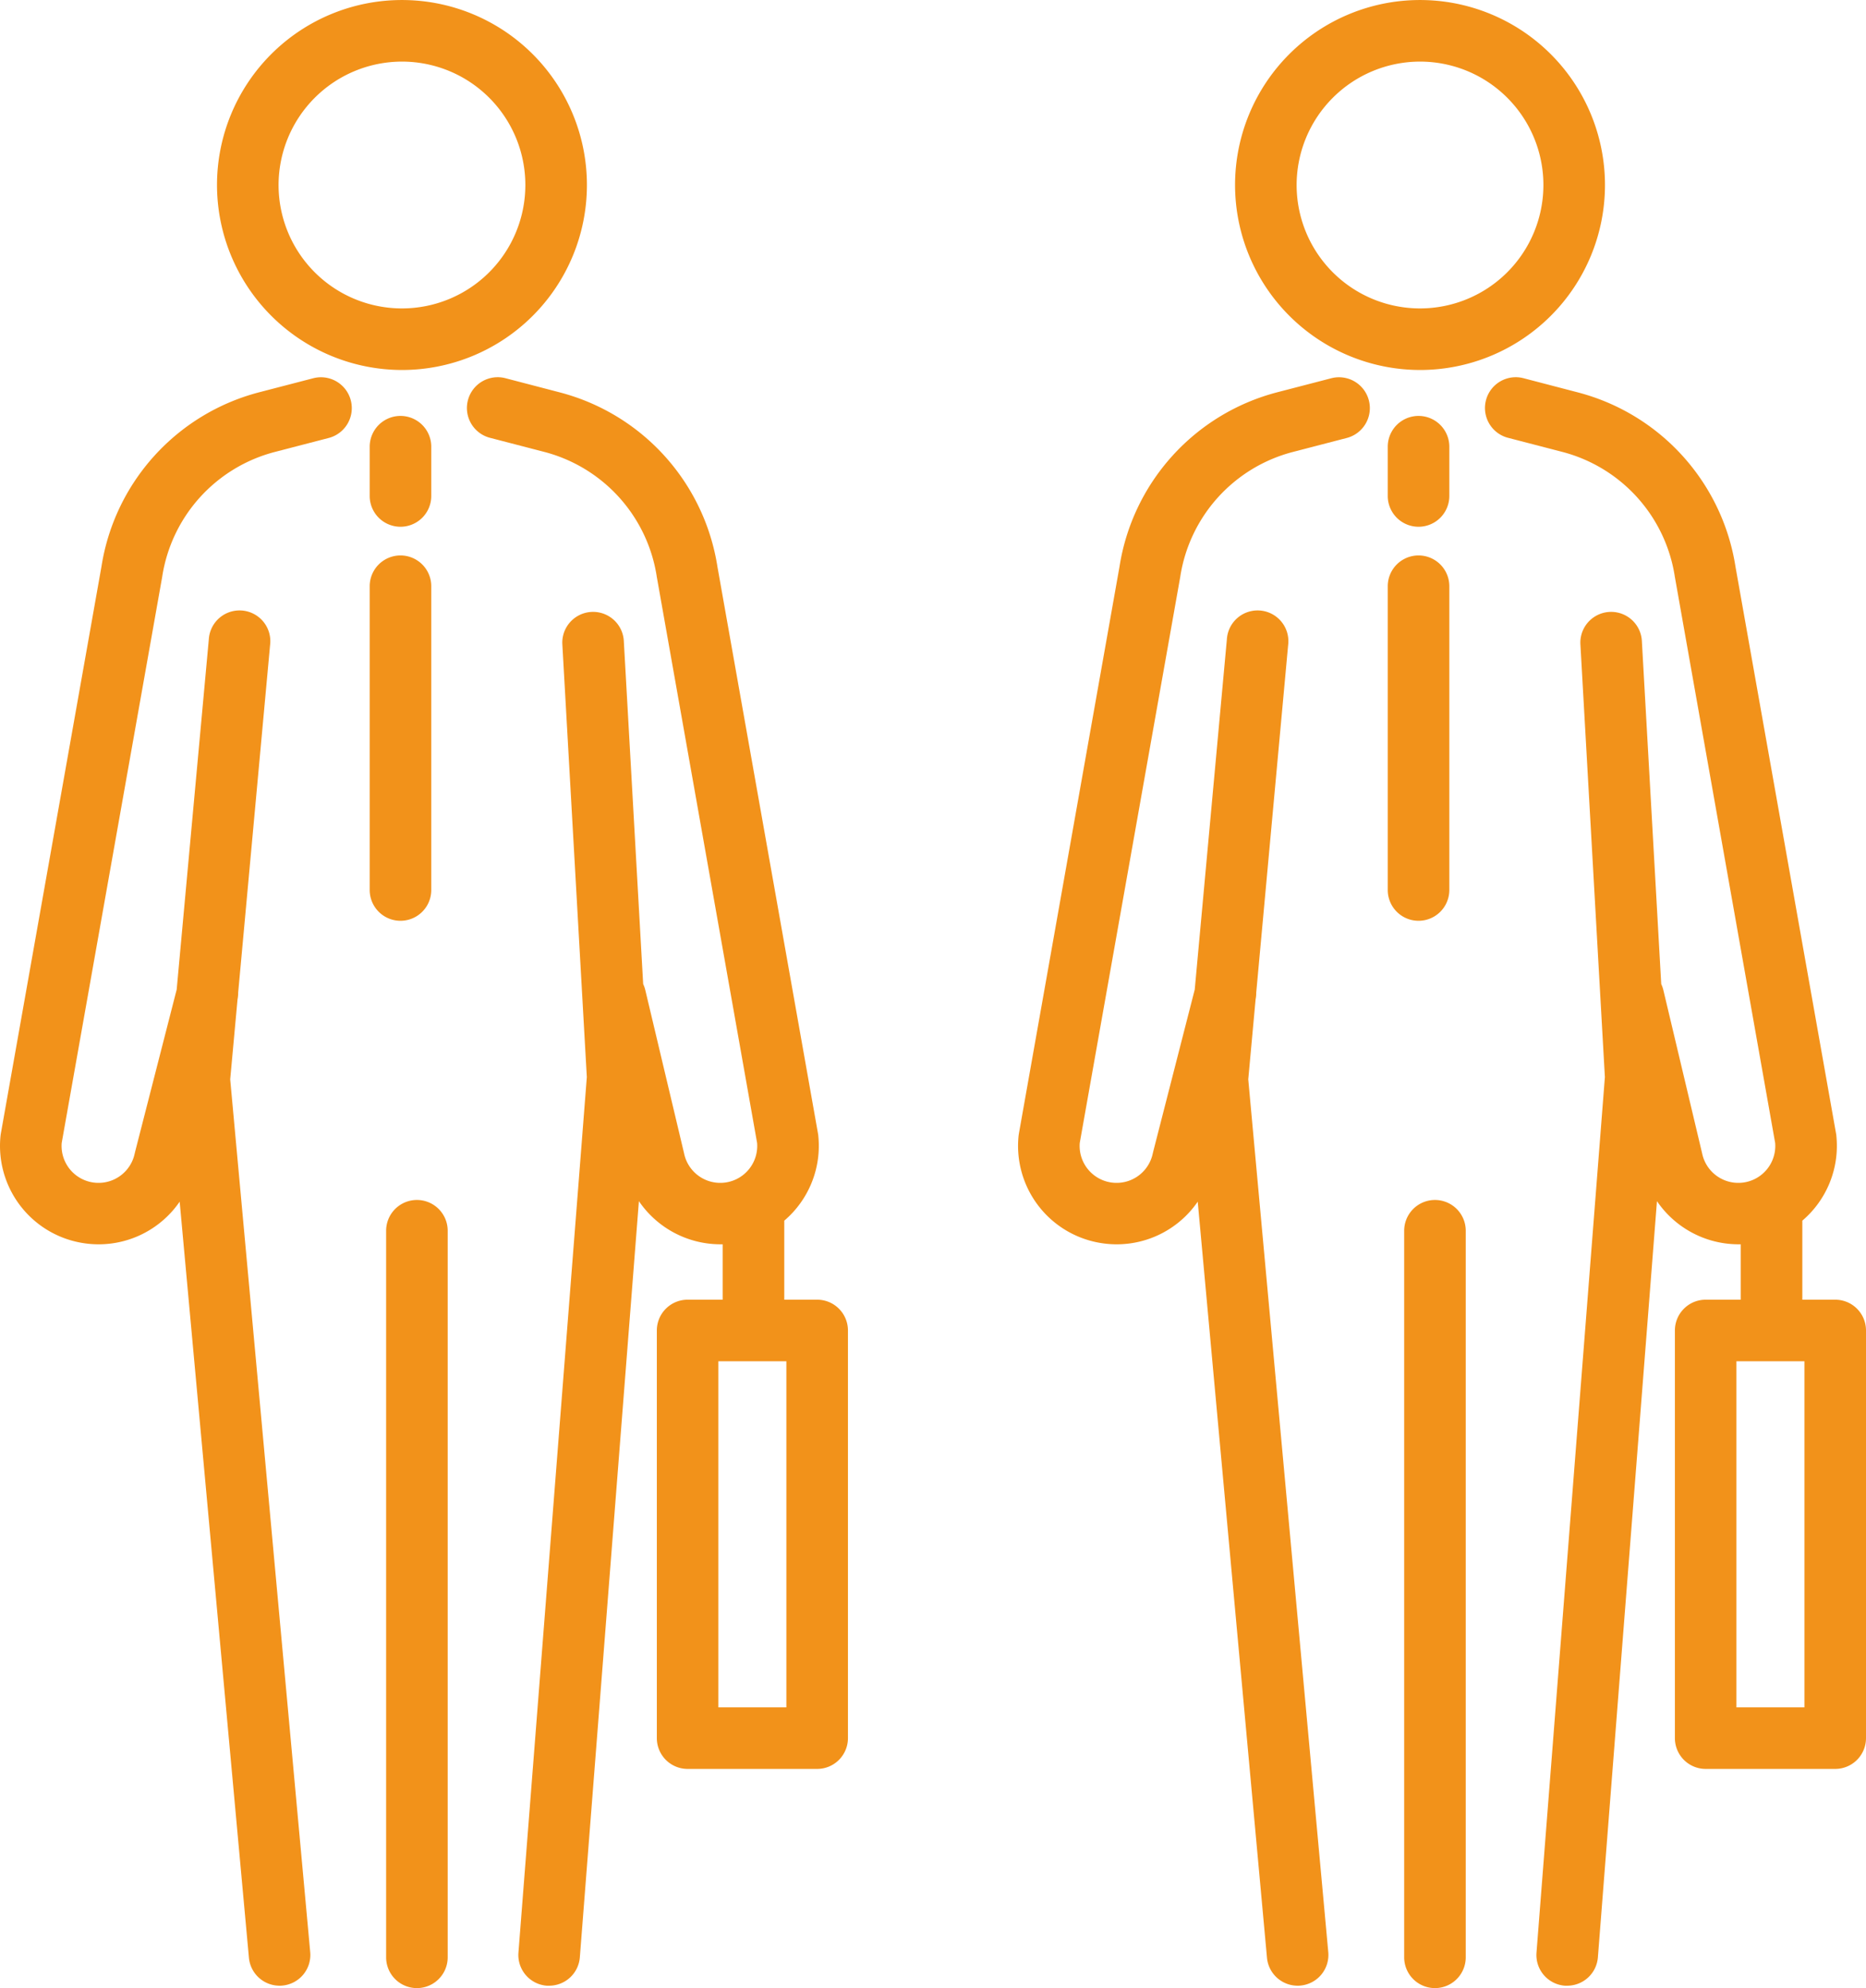
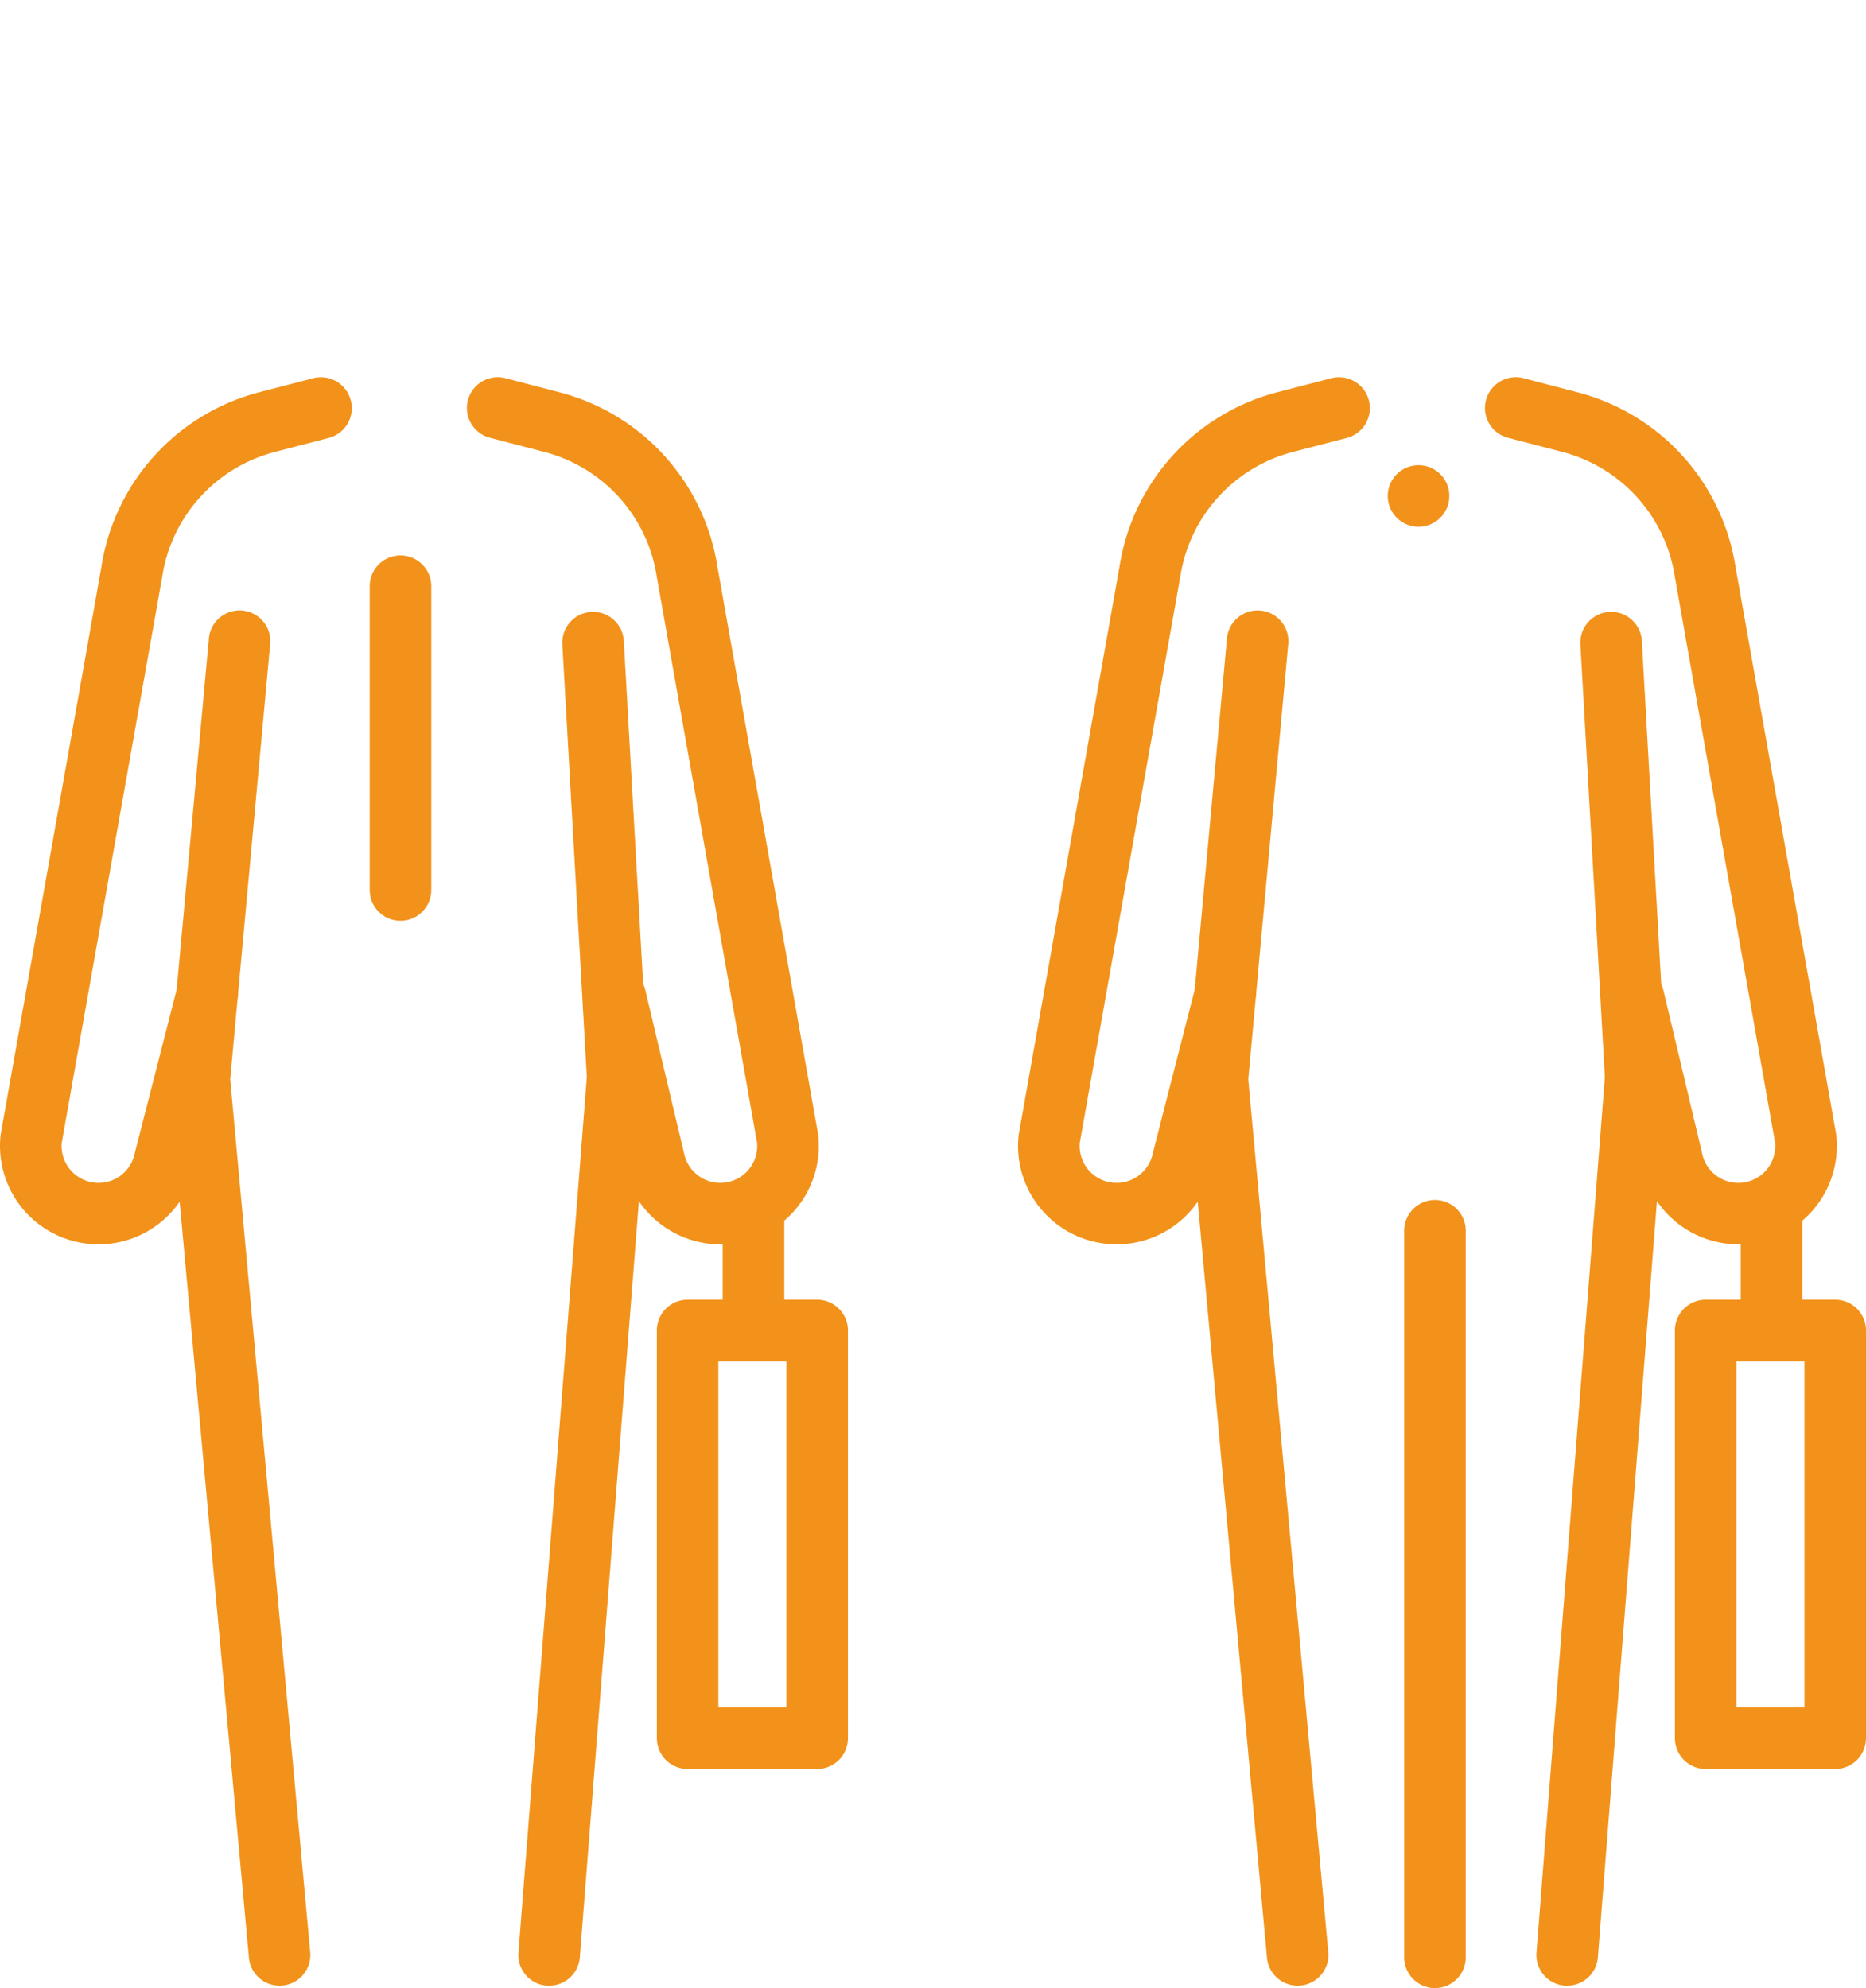
<svg xmlns="http://www.w3.org/2000/svg" width="88.621" height="94.408" viewBox="0 0 88.621 94.408">
  <defs>
    <style>
      .cls-1 {
        fill: #f2921a;
      }

      .cls-2 {
        clip-path: url(#clip-path);
      }
    </style>
    <clipPath id="clip-path">
      <rect id="Rectangle_200" data-name="Rectangle 200" class="cls-1" width="40.271" height="94.408" />
    </clipPath>
  </defs>
  <g id="Group_25791" data-name="Group 25791" transform="translate(-1256.526 -963.697)">
    <g id="Group_25660" data-name="Group 25660" transform="translate(1256.526 963.697)">
      <g id="Group_25659" data-name="Group 25659" class="cls-2" transform="translate(0 0)">
-         <path id="Path_11273" data-name="Path 11273" class="cls-1" d="M31.765,17.568a8.784,8.784,0,1,0-8.784-8.784,8.794,8.794,0,0,0,8.784,8.784m0-14.644a5.86,5.86,0,1,1-5.86,5.86,5.867,5.867,0,0,1,5.86-5.86" transform="translate(-12.675 0.001)" />
-         <path id="Path_11274" data-name="Path 11274" class="cls-1" d="M42.354,127.062a1.462,1.462,0,0,0-1.462,1.462v34.5a1.462,1.462,0,1,0,2.924,0v-34.5a1.462,1.462,0,0,0-1.462-1.462" transform="translate(-22.554 -70.082)" />
        <path id="Path_11275" data-name="Path 11275" class="cls-1" d="M14.875,40l-2.557.664a10.178,10.178,0,0,0-7.5,8.283L.041,75.861q-.009.052-.015.1a4.673,4.673,0,0,0,3.953,5.11A4.669,4.669,0,0,0,8.533,79.1l3.289,35.9a1.462,1.462,0,0,0,1.454,1.329c.044,0,.09,0,.135-.006a1.461,1.461,0,0,0,1.322-1.589l-3.8-41.442.349-3.805a1.458,1.458,0,0,0,.029-.31l1.515-16.5A1.462,1.462,0,1,0,9.917,52.4L8.391,69.028l-1.98,7.726c0,.019-.01.039-.014.059a1.755,1.755,0,0,1-3.467-.5L7.7,49.447l.005-.031A7.257,7.257,0,0,1,13.053,43.5l2.557-.664A1.462,1.462,0,0,0,14.875,40" transform="translate(0 -22.039)" />
-         <path id="Path_11276" data-name="Path 11276" class="cls-1" d="M39.153,45.5v2.339a1.462,1.462,0,1,0,2.924,0V45.5a1.462,1.462,0,1,0-2.924,0" transform="translate(-21.595 -24.288)" />
        <path id="Path_11277" data-name="Path 11277" class="cls-1" d="M42.078,74.7V60.276a1.462,1.462,0,1,0-2.924,0V74.7a1.462,1.462,0,0,0,2.924,0" transform="translate(-21.596 -32.439)" />
        <path id="Path_11278" data-name="Path 11278" class="cls-1" d="M66.092,83.753H64.53V80a4.666,4.666,0,0,0,1.615-4.04c0-.035-.009-.07-.014-.1L61.356,48.95a10.179,10.179,0,0,0-7.5-8.283L51.3,40a1.462,1.462,0,1,0-.735,2.83l2.557.664a7.256,7.256,0,0,1,5.351,5.917c0,.01,0,.021.005.031L63.24,76.312a1.755,1.755,0,0,1-3.467.5l-.008-.035-1.836-7.73a1.45,1.45,0,0,0-.1-.281L56.908,52.45a1.462,1.462,0,0,0-2.919.165l1.164,20.568-3.248,41.574a1.462,1.462,0,0,0,1.344,1.571c.039,0,.078,0,.116,0a1.462,1.462,0,0,0,1.456-1.348l2.805-35.906a4.688,4.688,0,0,0,3.863,2.049c.039,0,.078,0,.117,0v2.63H59.94a1.462,1.462,0,0,0-1.462,1.462v19.357a1.462,1.462,0,0,0,1.462,1.462h6.152a1.462,1.462,0,0,0,1.462-1.462V85.215a1.462,1.462,0,0,0-1.462-1.462M64.63,103.111H61.4V86.677H64.63Z" transform="translate(-27.283 -22.038)" />
      </g>
    </g>
    <g id="Group_25704" data-name="Group 25704" transform="translate(1304.875 963.697)">
      <g id="Group_25659-2" data-name="Group 25659" class="cls-2" transform="translate(0.001 0)">
-         <path id="Path_11273-2" data-name="Path 11273" class="cls-1" d="M31.765,17.568a8.784,8.784,0,1,0-8.784-8.784,8.794,8.794,0,0,0,8.784,8.784m0-14.644a5.86,5.86,0,1,1-5.86,5.86,5.867,5.867,0,0,1,5.86-5.86" transform="translate(-12.675 0.001)" />
        <path id="Path_11274-2" data-name="Path 11274" class="cls-1" d="M42.354,127.062a1.462,1.462,0,0,0-1.462,1.462v34.5a1.462,1.462,0,1,0,2.924,0v-34.5a1.462,1.462,0,0,0-1.462-1.462" transform="translate(-22.554 -70.082)" />
        <path id="Path_11275-2" data-name="Path 11275" class="cls-1" d="M14.875,40l-2.557.664a10.178,10.178,0,0,0-7.5,8.283L.041,75.861q-.009.052-.015.1a4.673,4.673,0,0,0,3.953,5.11A4.669,4.669,0,0,0,8.533,79.1l3.289,35.9a1.462,1.462,0,0,0,1.454,1.329c.044,0,.09,0,.135-.006a1.461,1.461,0,0,0,1.322-1.589l-3.8-41.442.349-3.805a1.458,1.458,0,0,0,.029-.31l1.515-16.5A1.462,1.462,0,1,0,9.917,52.4L8.391,69.028l-1.98,7.726c0,.019-.01.039-.014.059a1.755,1.755,0,0,1-3.467-.5L7.7,49.447l.005-.031A7.257,7.257,0,0,1,13.053,43.5l2.557-.664A1.462,1.462,0,0,0,14.875,40" transform="translate(0 -22.039)" />
-         <path id="Path_11276-2" data-name="Path 11276" class="cls-1" d="M39.153,45.5v2.339a1.462,1.462,0,1,0,2.924,0V45.5a1.462,1.462,0,1,0-2.924,0" transform="translate(-21.595 -24.288)" />
-         <path id="Path_11277-2" data-name="Path 11277" class="cls-1" d="M42.078,74.7V60.276a1.462,1.462,0,1,0-2.924,0V74.7a1.462,1.462,0,0,0,2.924,0" transform="translate(-21.596 -32.439)" />
+         <path id="Path_11276-2" data-name="Path 11276" class="cls-1" d="M39.153,45.5v2.339a1.462,1.462,0,1,0,2.924,0a1.462,1.462,0,1,0-2.924,0" transform="translate(-21.595 -24.288)" />
        <path id="Path_11278-2" data-name="Path 11278" class="cls-1" d="M66.092,83.753H64.53V80a4.666,4.666,0,0,0,1.615-4.04c0-.035-.009-.07-.014-.1L61.356,48.95a10.179,10.179,0,0,0-7.5-8.283L51.3,40a1.462,1.462,0,1,0-.735,2.83l2.557.664a7.256,7.256,0,0,1,5.351,5.917c0,.01,0,.021.005.031L63.24,76.312a1.755,1.755,0,0,1-3.467.5l-.008-.035-1.836-7.73a1.45,1.45,0,0,0-.1-.281L56.908,52.45a1.462,1.462,0,0,0-2.919.165l1.164,20.568-3.248,41.574a1.462,1.462,0,0,0,1.344,1.571c.039,0,.078,0,.116,0a1.462,1.462,0,0,0,1.456-1.348l2.805-35.906a4.688,4.688,0,0,0,3.863,2.049c.039,0,.078,0,.117,0v2.63H59.94a1.462,1.462,0,0,0-1.462,1.462v19.357a1.462,1.462,0,0,0,1.462,1.462h6.152a1.462,1.462,0,0,0,1.462-1.462V85.215a1.462,1.462,0,0,0-1.462-1.462M64.63,103.111H61.4V86.677H64.63Z" transform="translate(-27.283 -22.038)" />
      </g>
    </g>
  </g>
</svg>